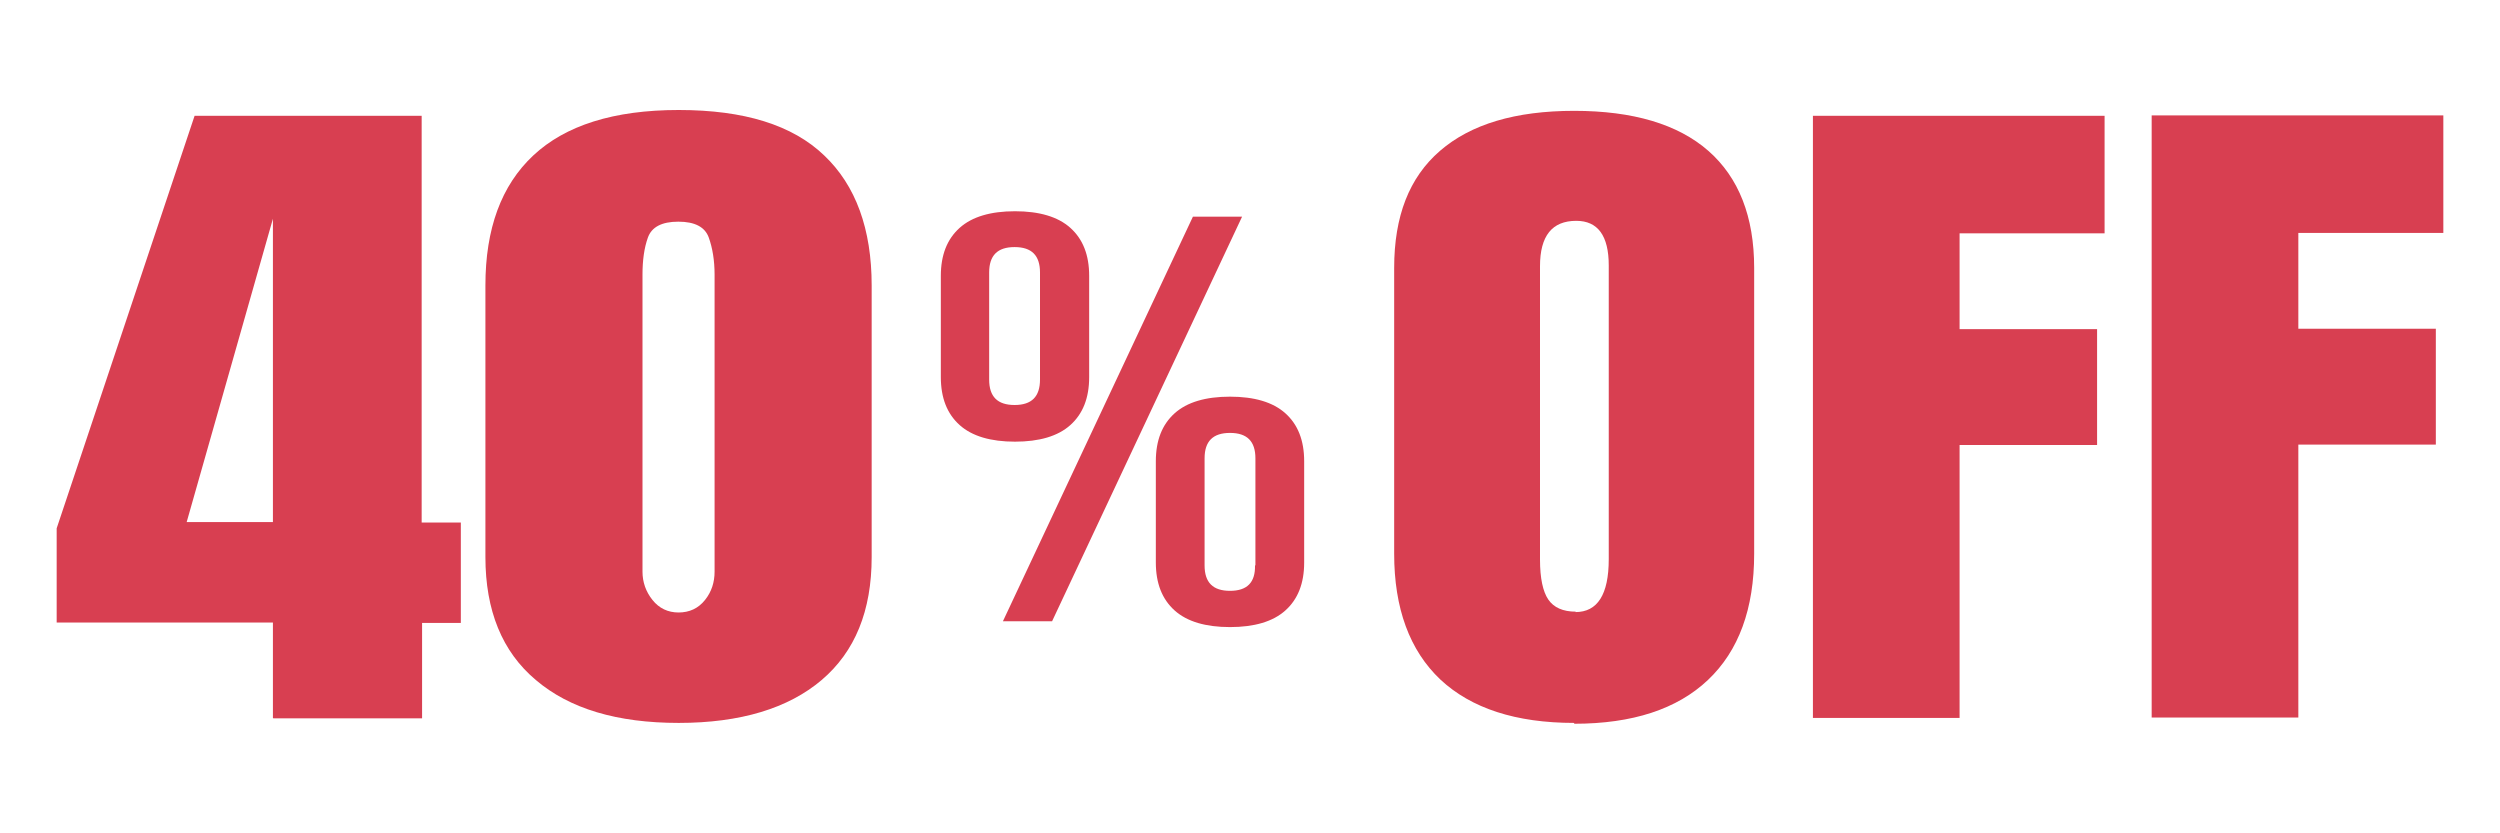
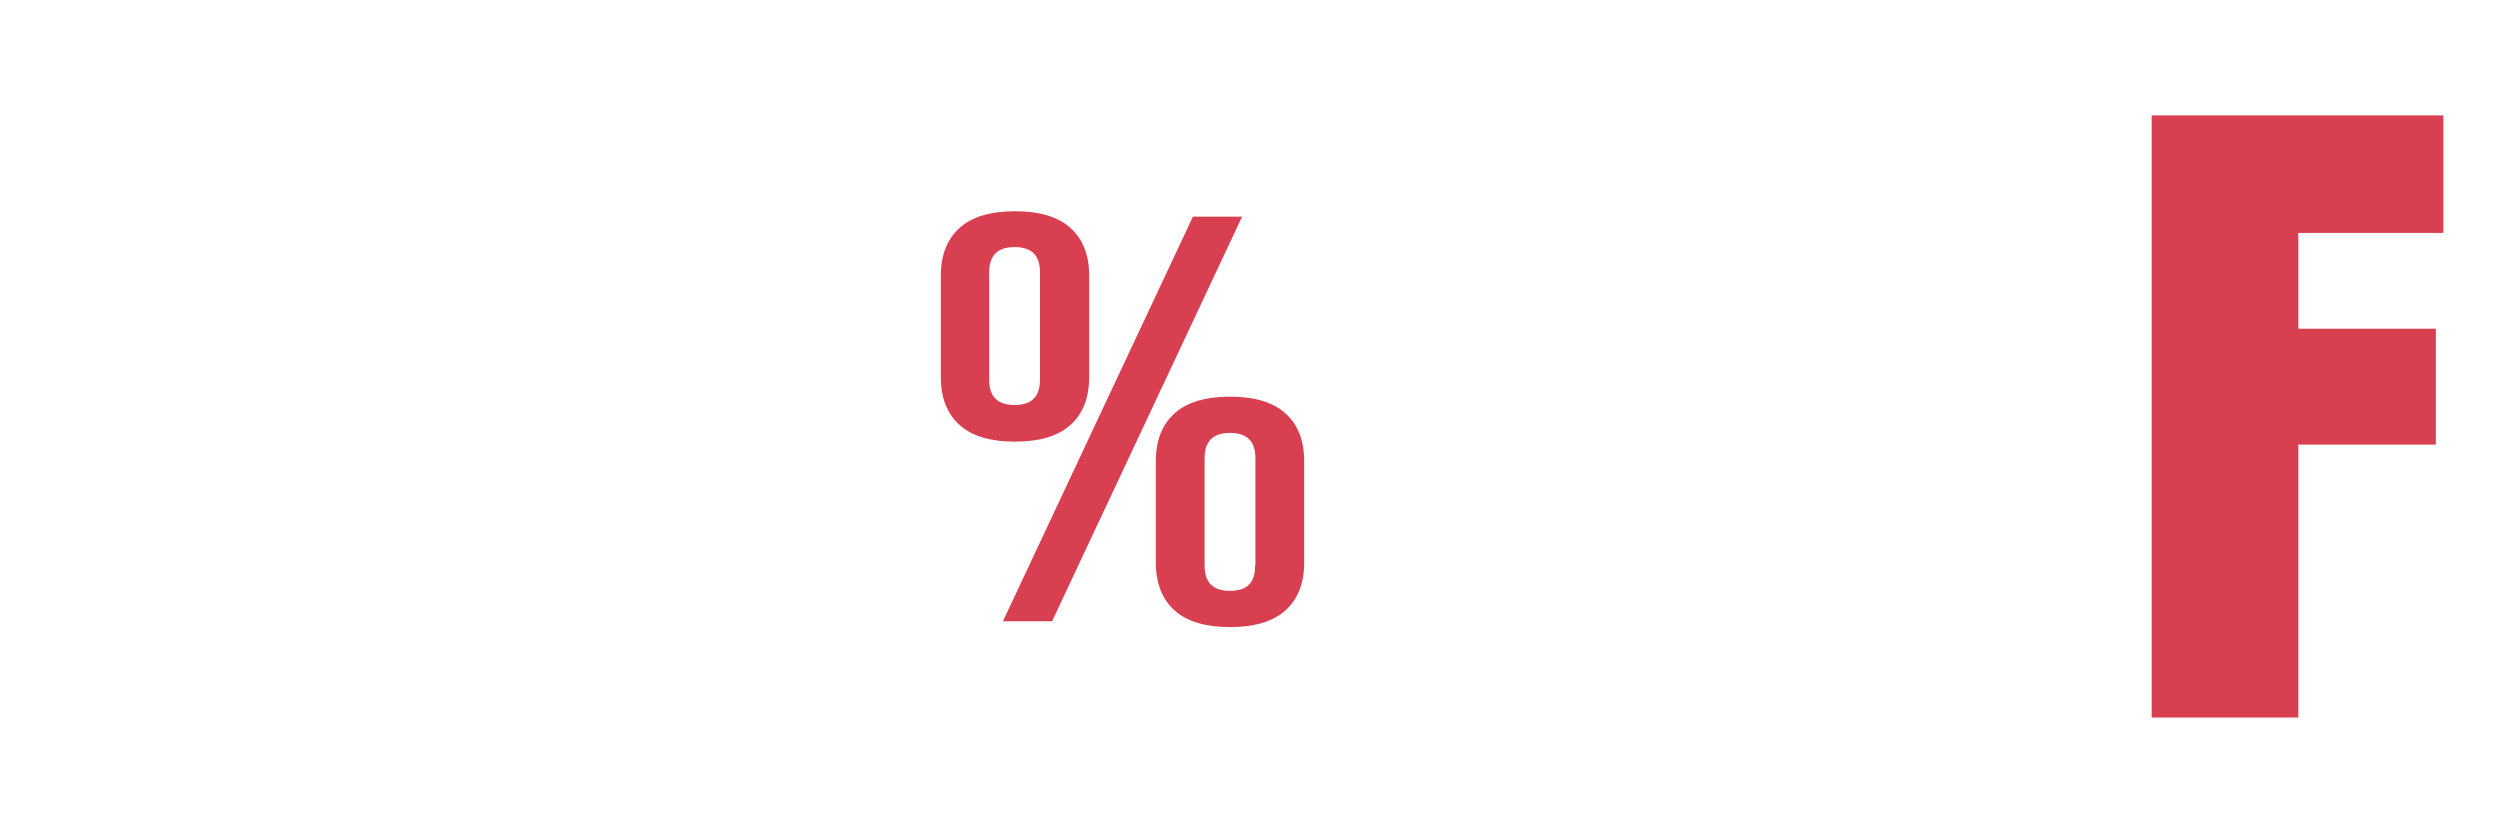
<svg xmlns="http://www.w3.org/2000/svg" id="uuid-6b24a2b3-b287-4155-a560-385e2ed6bb8b" data-name="Capa_1" viewBox="0 0 60 20">
  <defs>
    <style>
      .uuid-14b97481-b98d-4669-9247-efd0bccb7c7f {
        fill: #d83f51;
      }
    </style>
  </defs>
  <g>
-     <path class="uuid-14b97481-b98d-4669-9247-efd0bccb7c7f" d="M6.55,17.23v-2.29s-5.19,0-5.19,0v-2.26S4.67,2.78,4.67,2.78h5.45s0,9.76,0,9.76h.94v2.41s-.93,0-.93,0v2.29s-3.57,0-3.57,0ZM4.48,12.53h2.07v-7.28s-2.07,7.28-2.07,7.28Z" />
-     <path class="uuid-14b97481-b98d-4669-9247-efd0bccb7c7f" d="M16.29,17.35c-1.48,0-2.62-.34-3.43-1.03-.81-.68-1.21-1.67-1.21-2.95v-6.52c0-1.36.38-2.4,1.15-3.12.77-.72,1.93-1.09,3.49-1.09,1.57,0,2.73.36,3.49,1.09.76.72,1.14,1.77,1.14,3.12v6.52c0,1.29-.4,2.27-1.2,2.95-.8.68-1.95,1.03-3.43,1.03ZM16.28,14.7c.27,0,.48-.1.64-.3s.23-.43.23-.68v-7.13c0-.34-.05-.64-.14-.89s-.33-.38-.73-.38-.64.13-.73.38c-.09.25-.13.55-.13.89v7.13c0,.25.08.48.24.68.16.2.37.3.63.3Z" />
-   </g>
+     </g>
  <g>
-     <path class="uuid-14b97481-b98d-4669-9247-efd0bccb7c7f" d="M37.78,17.35c-1.4,0-2.47-.35-3.21-1.04-.74-.7-1.11-1.71-1.11-3.02v-6.86c0-1.24.36-2.17,1.1-2.81s1.81-.96,3.22-.96c1.41,0,2.49.32,3.22.96.73.64,1.1,1.58,1.1,2.81v6.86c0,1.32-.37,2.33-1.11,3.03-.74.7-1.81,1.05-3.21,1.05ZM37.81,14.69c.53,0,.8-.42.8-1.27v-7.05c0-.71-.26-1.07-.78-1.07-.58,0-.87.36-.87,1.09v7.04c0,.45.07.77.2.96s.35.29.66.29Z" />
-     <path class="uuid-14b97481-b98d-4669-9247-efd0bccb7c7f" d="M43.51,17.22V2.78s7,0,7,0v2.82s-3.48,0-3.48,0v2.3s3.3,0,3.3,0v2.78s-3.3,0-3.3,0v6.55s-3.52,0-3.52,0Z" />
    <path class="uuid-14b97481-b98d-4669-9247-efd0bccb7c7f" d="M51.64,17.22V2.77s7,0,7,0v2.82s-3.48,0-3.48,0v2.3s3.3,0,3.3,0v2.78s-3.3,0-3.3,0v6.55s-3.52,0-3.52,0Z" />
  </g>
  <path class="uuid-14b97481-b98d-4669-9247-efd0bccb7c7f" d="M23.03,10.2c-.3-.27-.45-.65-.45-1.15v-2.43c0-.5.15-.88.45-1.15.3-.27.75-.4,1.33-.4s1.03.13,1.33.4c.3.27.45.65.45,1.15v2.43c0,.5-.15.88-.45,1.15-.3.27-.75.4-1.33.4s-1.03-.13-1.33-.4ZM24.96,9.11v-2.57c0-.41-.2-.61-.61-.61s-.61.2-.61.61v2.57c0,.41.2.61.61.61s.61-.2.61-.61ZM28.63,5.2h1.18l-4.56,9.71h-1.18l4.56-9.71ZM28.19,14.65c-.3-.27-.45-.65-.45-1.15v-2.43c0-.5.15-.88.45-1.15.3-.27.75-.4,1.33-.4s1.03.13,1.33.4c.3.27.45.65.45,1.15v2.43c0,.5-.15.88-.45,1.15-.3.27-.75.4-1.33.4s-1.03-.13-1.33-.4ZM30.13,13.57v-2.57c0-.41-.2-.61-.61-.61s-.61.2-.61.61v2.57c0,.41.2.61.61.61s.61-.2.6-.61Z" />
</svg>